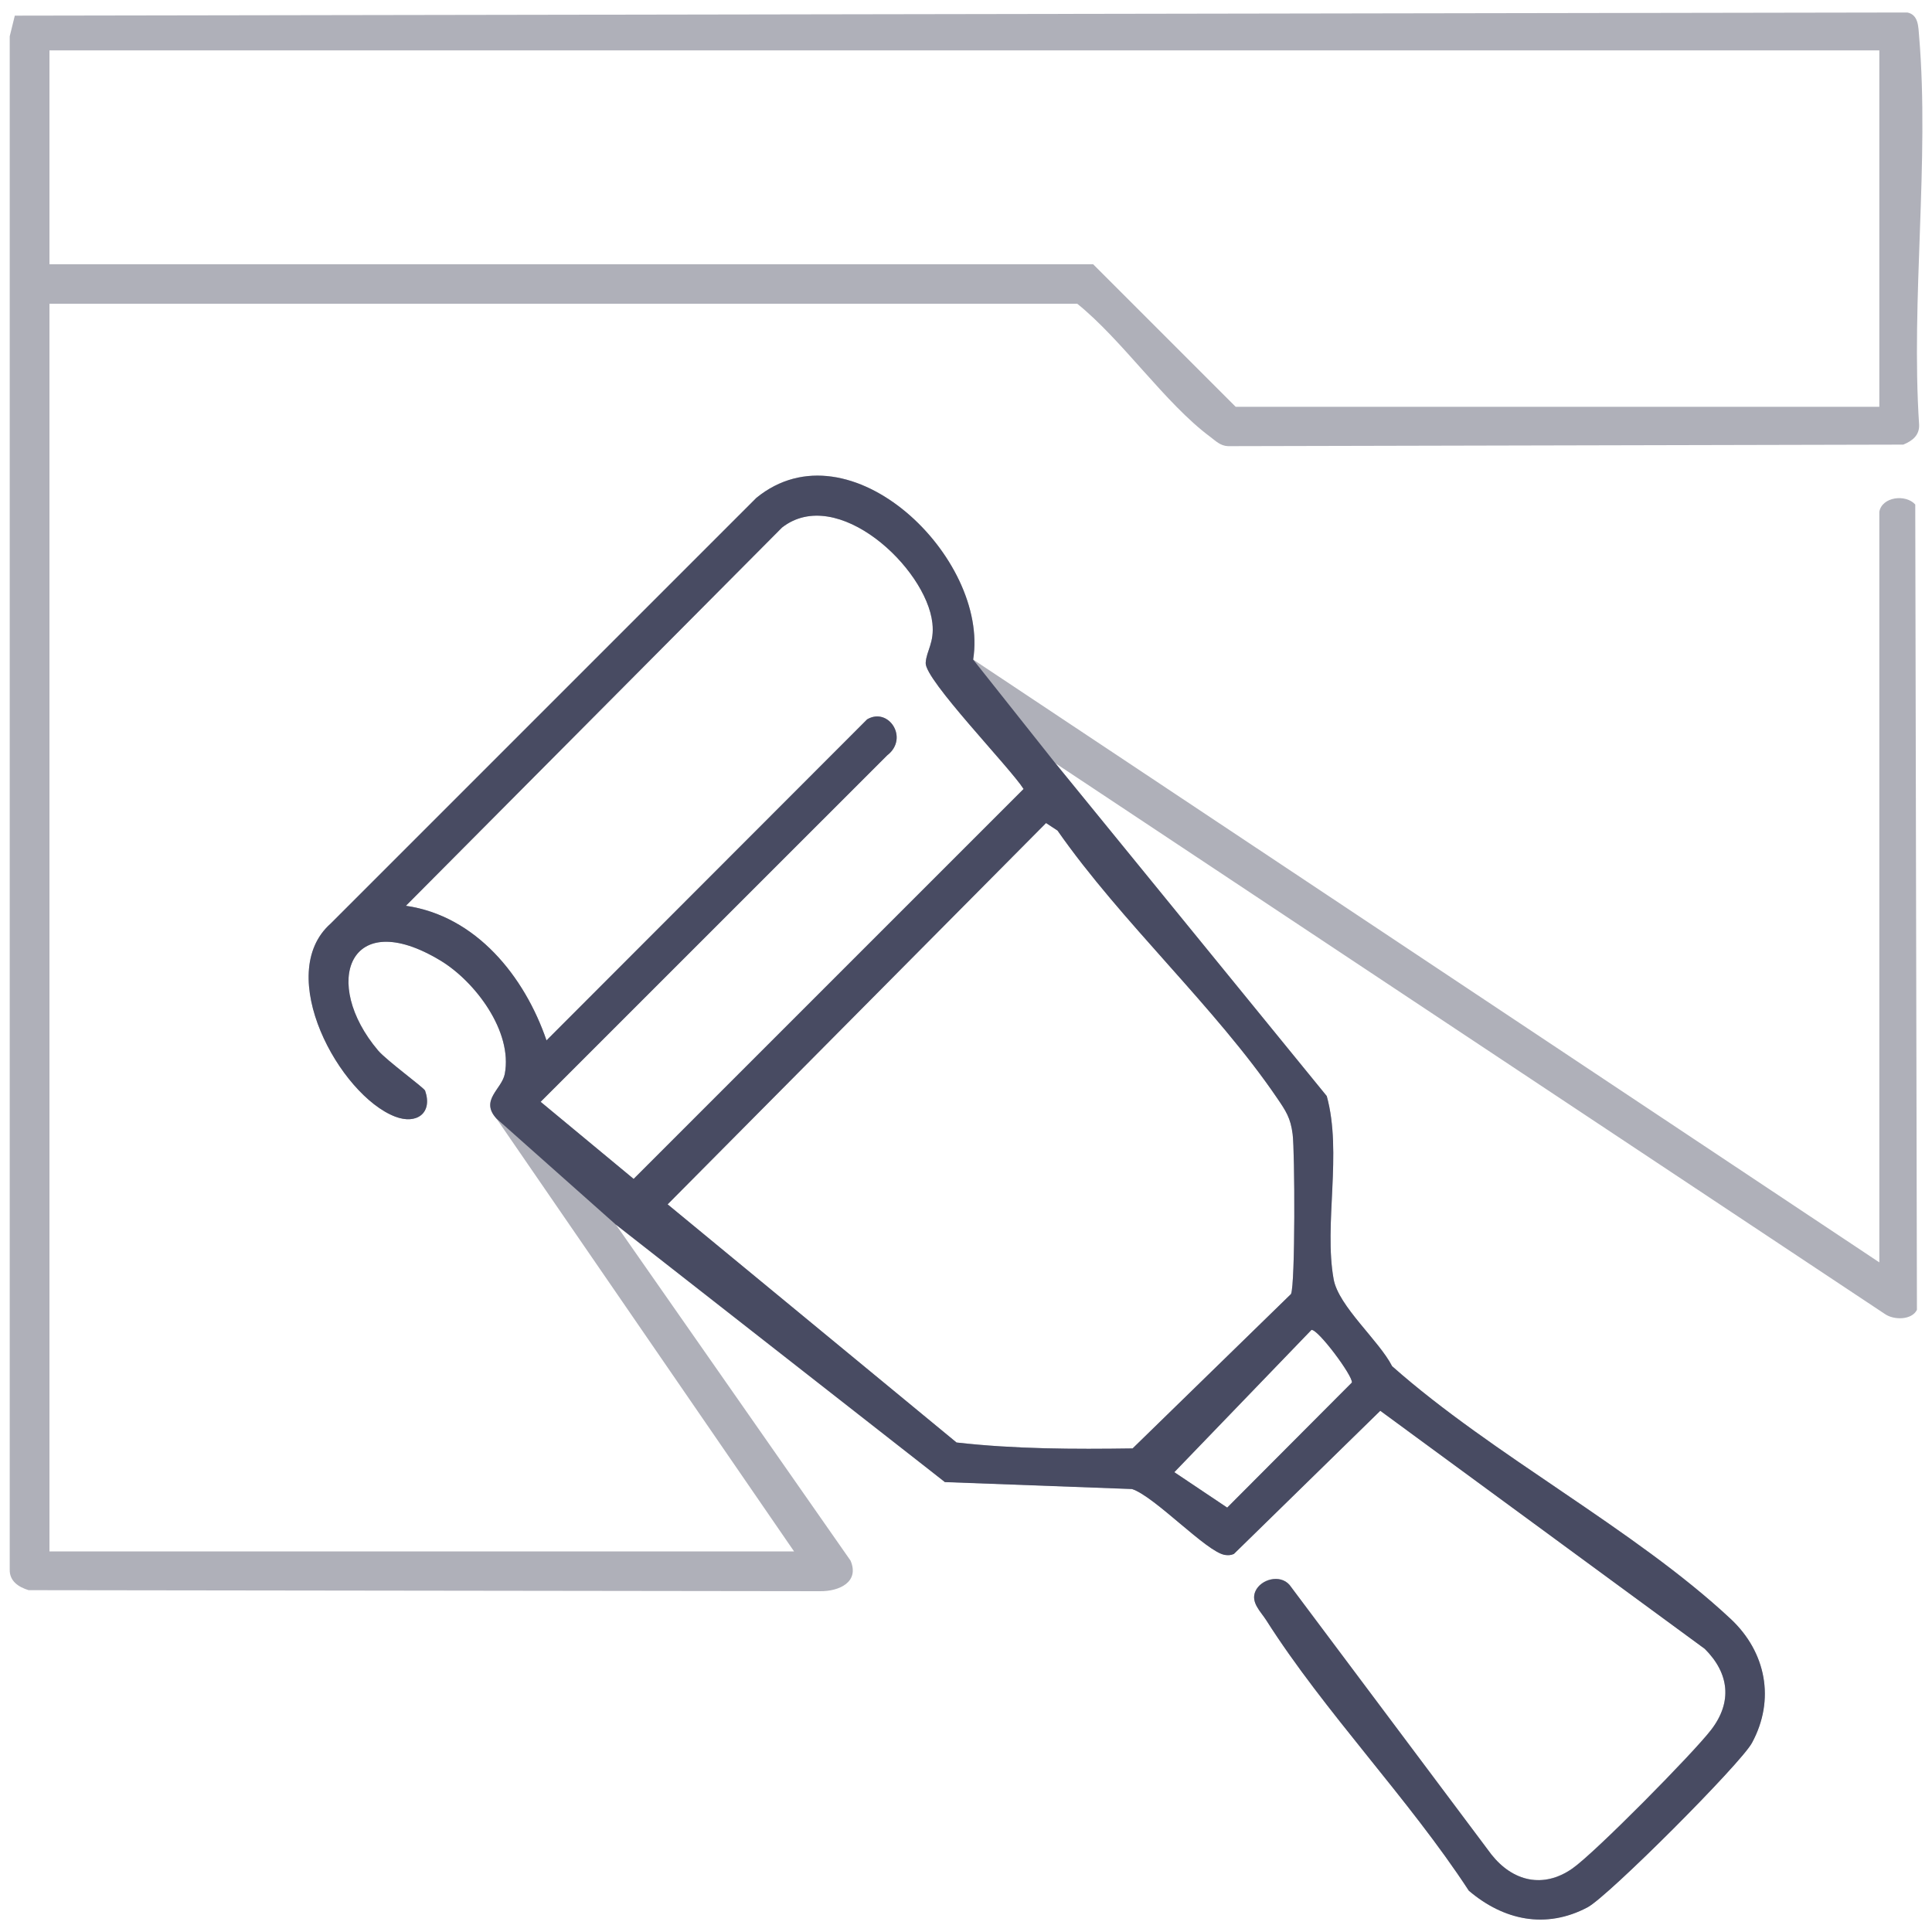
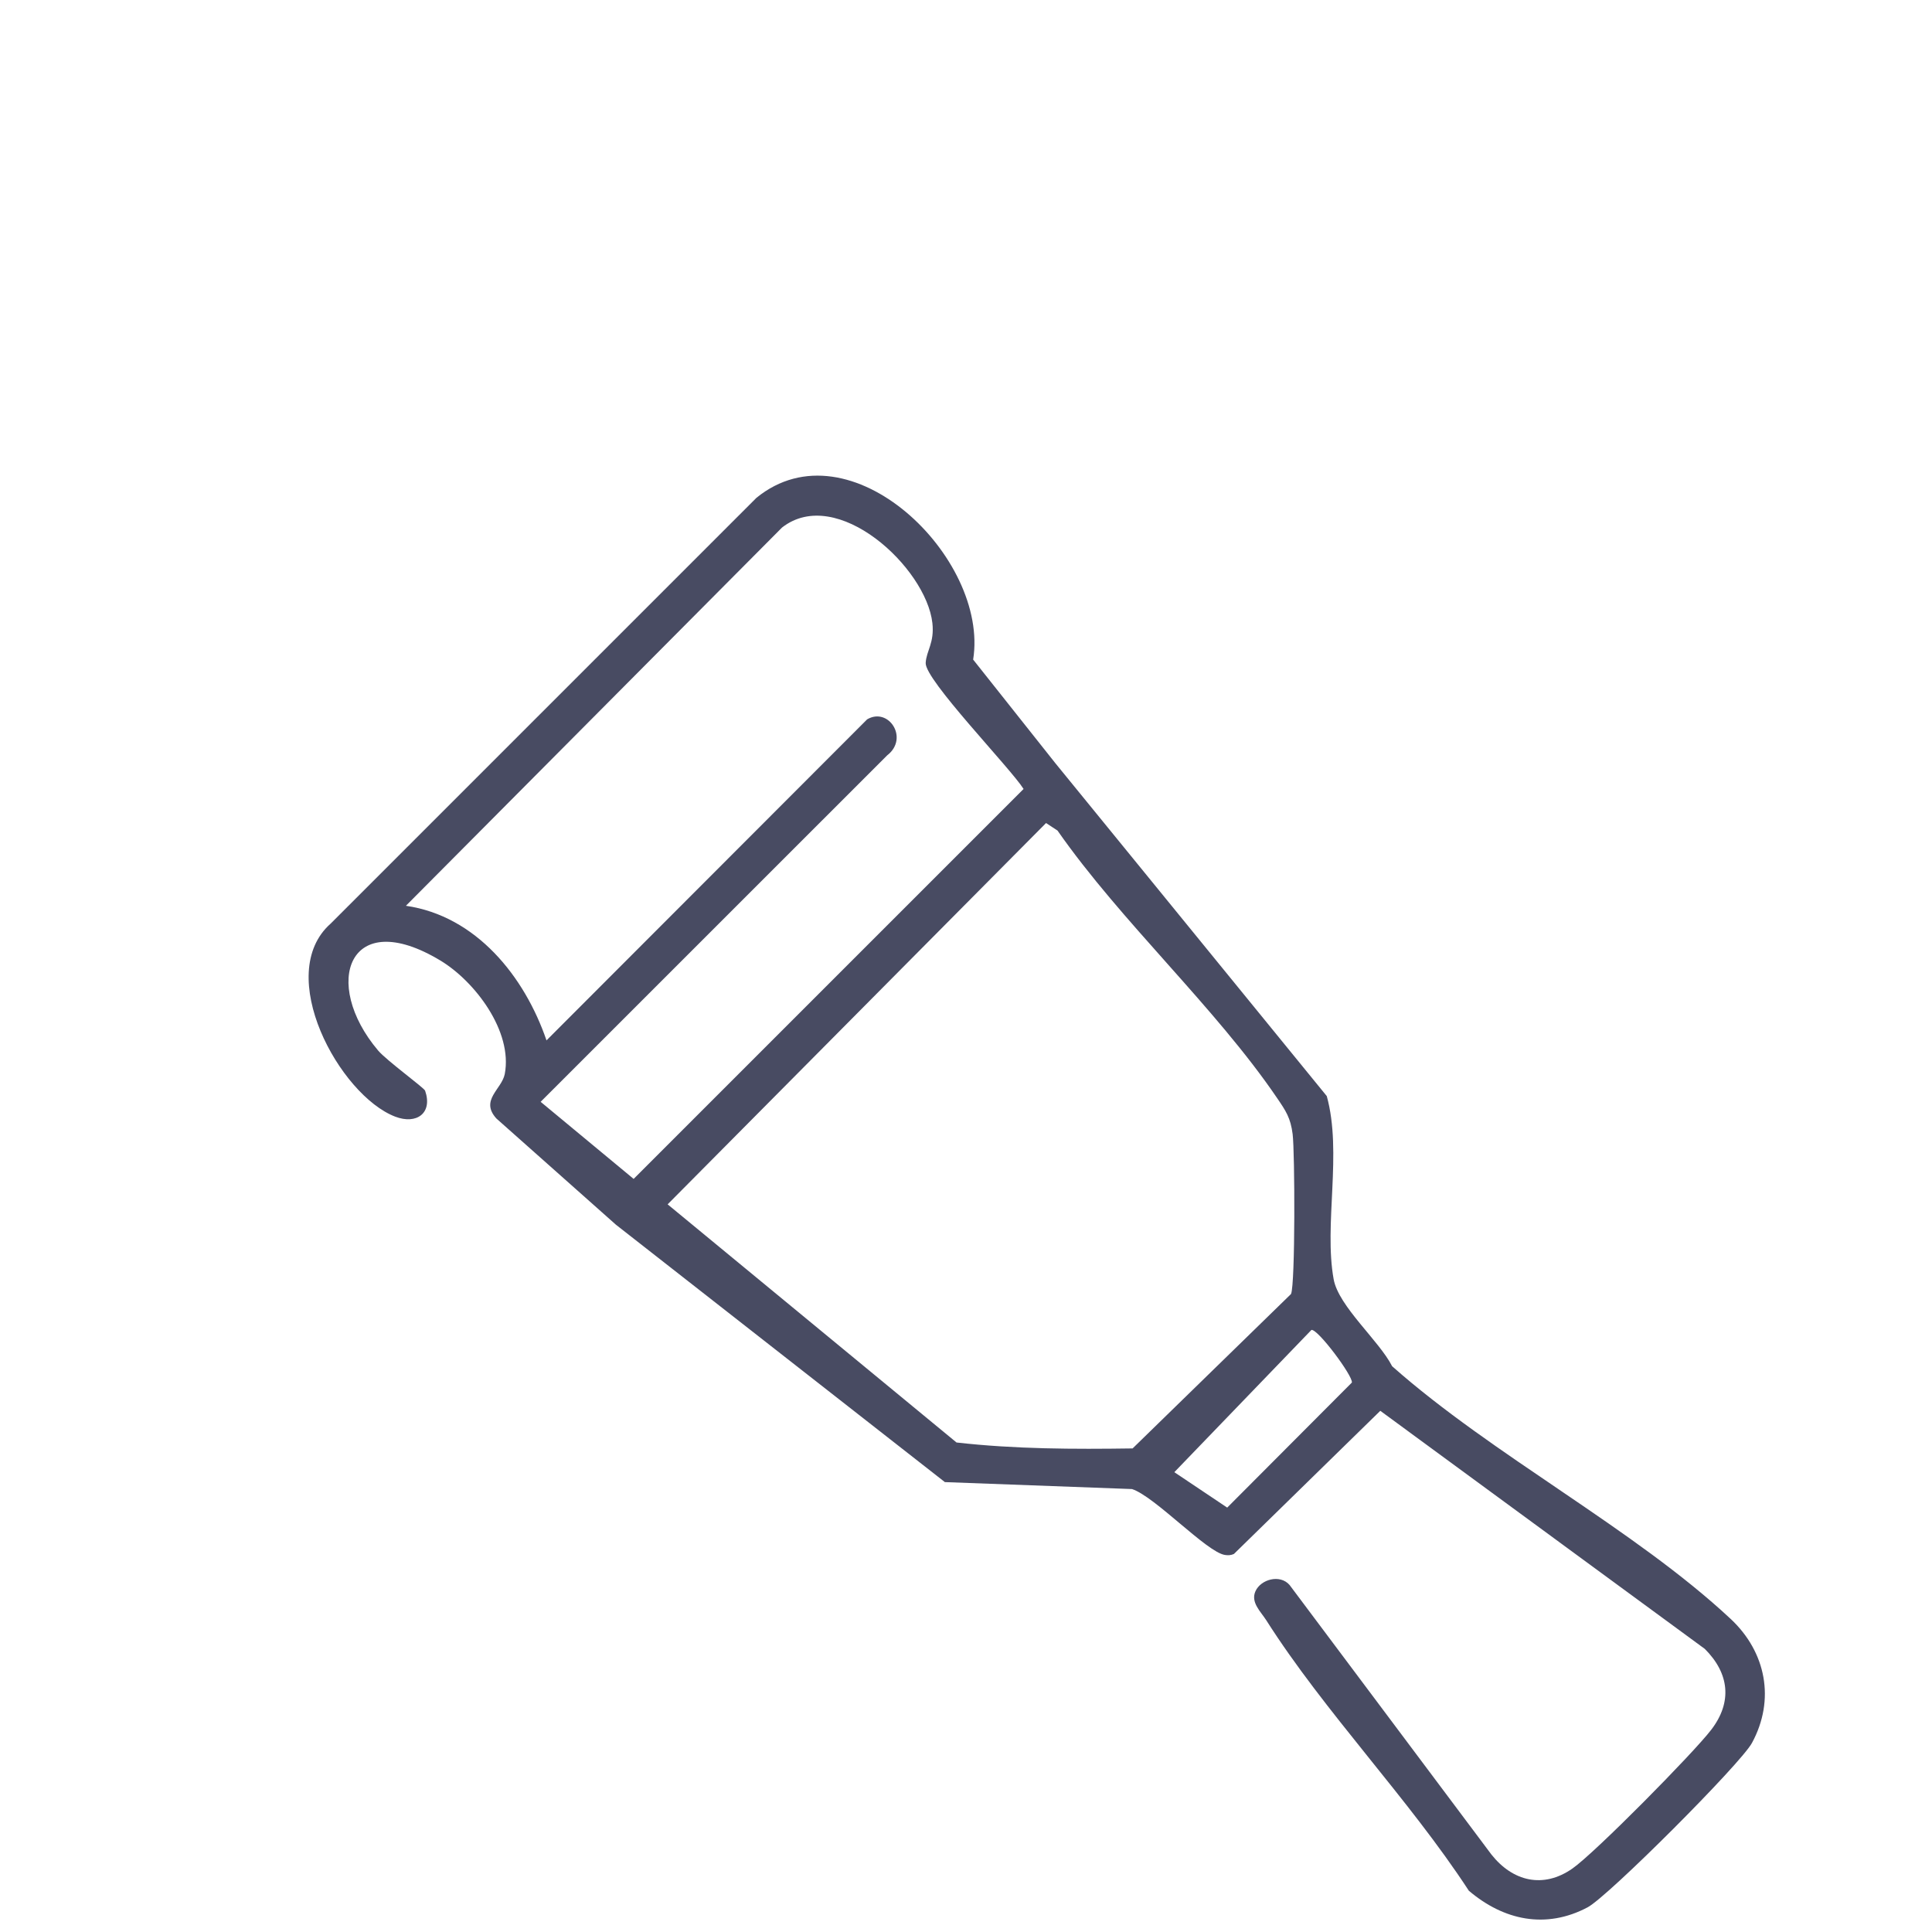
<svg xmlns="http://www.w3.org/2000/svg" id="Layer_1" data-name="Layer 1" viewBox="0 0 300 300">
  <defs>
    <style>
      .cls-1 {
        fill: #afb0b9;
      }

      .cls-2 {
        fill: #484b62;
      }
    </style>
  </defs>
-   <path class="cls-1" d="M291.82,79.47c.42-2.33,4.09-2.79,5.58-1.13l.26,125.05c-.78,1.6-3.56,1.63-4.97.65l-128.8-85.52,42.12,51.66c2.43,8.81-.48,19.92,1.07,28.45.77,4.21,7.06,9.53,9.08,13.5,15.61,13.84,37.6,25.25,52.57,39.24,5.49,5.13,6.95,12.54,3.3,19.26-1.76,3.24-22.31,23.82-25.52,25.52-6.48,3.43-13.04,2.02-18.44-2.58-9.35-14.32-22.38-27.72-31.47-42.02-.85-1.33-2.43-2.75-1.67-4.47.82-1.86,3.81-2.7,5.3-.99l31.34,41.85c3.3,4.18,8.05,5.36,12.59,2.18,3.52-2.46,18.72-17.86,21.53-21.52,3.33-4.32,2.83-8.78-.98-12.58l-50.39-36.97-22.73,22.23c-.46.21-.92.23-1.41.15-2.83-.45-10.86-9.07-14.41-10.23l-29.06-1.08-50.16-40.87-.91.91,36.43,52.17c1.43,3.34-1.78,4.79-4.74,4.75l-122.89-.16c-1.58-.49-2.98-1.41-2.93-3.22V5.64s.79-3.21.79-3.21l293.88-.49c1.75.37,1.69,2.24,1.82,3.7,1.63,19.28-1.29,40.8,0,60.33.06,1.64-1.07,2.5-2.46,3.07l-104.85.24c-1.22-.05-1.93-.83-2.82-1.49-6.95-5.17-13.61-15-20.59-20.62H7.68v193.73h115.62l-46.23-67.24c-2.57-2.85.85-4.53,1.31-6.9,1.26-6.62-4.63-14.39-10-17.62-14.21-8.57-18.53,3.5-9.67,13.97,1.32,1.56,7.14,5.79,7.3,6.24,1.21,3.48-1.32,5.31-4.65,4.03-8.65-3.33-18.9-22.1-10.02-29.97l66.11-66.11c14.52-11.85,36.19,9.34,33.66,25.11l140.71,93.61v-116.54ZM291.82,7.82H7.68v33.21h162.06l22.14,22.14h99.94V7.82ZM63.03,140.65c10.9,1.58,18.42,10.95,21.83,20.9l49.79-49.85c3.33-1.96,6.55,2.94,3.11,5.59l-53.81,53.8,14.44,11.97,60.55-60.55c-2.08-3.29-15.35-16.95-15.2-19.57.11-1.92,1.38-3.11,1.04-6.2-.97-8.61-14.82-21.47-23.34-14.83l-58.41,58.74ZM162.44,127.79l-58.77,59.22,44.86,36.98c9.09,1.03,18.2,1.05,27.34.92l24.6-23.98c.67-1.48.6-22.07.25-24.83-.32-2.52-1.06-3.61-2.41-5.59-9.6-14.12-24.19-27.34-34.1-41.54l-1.78-1.17ZM182.35,228.6l8.21,5.5,19.36-19.42c.19-.99-5.29-8.35-6.28-8.17l-21.29,22.09Z" />
-   <path class="cls-2" d="M77.07,173.67c-2.57-2.85.85-4.53,1.31-6.9,1.26-6.62-4.63-14.39-10-17.62-14.21-8.57-18.53,3.5-9.67,13.97,1.32,1.56,7.14,5.79,7.3,6.24,1.21,3.48-1.32,5.31-4.65,4.03-8.65-3.33-18.9-22.1-10.02-29.97l66.11-66.11c14.52-11.85,36.19,9.34,33.66,25.11l12.79,16.12,42.12,51.66c2.43,8.81-.48,19.92,1.07,28.45.77,4.21,7.06,9.53,9.08,13.5,15.61,13.84,37.6,25.25,52.57,39.24,5.49,5.13,6.95,12.54,3.3,19.26-1.76,3.24-22.31,23.82-25.52,25.52-6.48,3.43-13.04,2.02-18.44-2.58-9.35-14.32-22.38-27.72-31.47-42.02-.85-1.33-2.43-2.75-1.67-4.47.82-1.86,3.81-2.7,5.3-.99l31.34,41.85c3.3,4.18,8.05,5.36,12.59,2.18,3.52-2.46,18.72-17.86,21.53-21.52,3.33-4.32,2.83-8.78-.98-12.58l-50.39-36.97-22.73,22.23c-.46.21-.92.23-1.41.15-2.83-.45-10.86-9.07-14.41-10.23l-29.06-1.08-51.07-39.96-18.56-16.49ZM63.03,140.65c10.9,1.58,18.42,10.95,21.83,20.9l49.79-49.85c3.33-1.96,6.55,2.94,3.11,5.59l-53.81,53.8,14.44,11.97,60.55-60.55c-2.08-3.29-15.35-16.95-15.2-19.57.11-1.92,1.38-3.11,1.04-6.2-.97-8.61-14.82-21.47-23.34-14.83l-58.41,58.74ZM162.44,127.79l-58.77,59.22,44.86,36.98c9.09,1.03,18.2,1.05,27.34.92l24.6-23.98c.67-1.48.6-22.07.25-24.83-.32-2.52-1.06-3.61-2.41-5.59-9.6-14.12-24.19-27.34-34.1-41.54l-1.78-1.17ZM182.35,228.6l8.21,5.5,19.36-19.42c.19-.99-5.29-8.35-6.28-8.17l-21.29,22.09Z" />
+   <path class="cls-2" d="M77.07,173.67c-2.57-2.85.85-4.53,1.31-6.9,1.26-6.62-4.63-14.39-10-17.62-14.21-8.57-18.53,3.5-9.67,13.97,1.32,1.56,7.14,5.79,7.3,6.24,1.21,3.48-1.32,5.31-4.65,4.03-8.65-3.33-18.9-22.1-10.02-29.97l66.11-66.11c14.52-11.85,36.19,9.34,33.66,25.11l12.79,16.12,42.12,51.66c2.43,8.81-.48,19.92,1.07,28.45.77,4.21,7.06,9.53,9.08,13.5,15.61,13.84,37.6,25.25,52.57,39.24,5.49,5.13,6.95,12.54,3.3,19.26-1.76,3.24-22.31,23.82-25.52,25.52-6.48,3.43-13.04,2.02-18.44-2.58-9.35-14.32-22.38-27.72-31.47-42.02-.85-1.33-2.43-2.75-1.67-4.47.82-1.86,3.81-2.7,5.3-.99l31.34,41.85c3.3,4.18,8.05,5.36,12.59,2.18,3.52-2.46,18.72-17.86,21.53-21.52,3.33-4.32,2.83-8.78-.98-12.58l-50.39-36.97-22.73,22.23c-.46.21-.92.23-1.41.15-2.83-.45-10.86-9.07-14.41-10.23l-29.06-1.08-51.07-39.96-18.56-16.49M63.03,140.65c10.9,1.58,18.42,10.95,21.83,20.9l49.79-49.85c3.33-1.96,6.55,2.94,3.11,5.59l-53.81,53.8,14.44,11.97,60.55-60.55c-2.08-3.29-15.35-16.95-15.2-19.57.11-1.92,1.38-3.11,1.04-6.2-.97-8.61-14.82-21.47-23.34-14.83l-58.41,58.74ZM162.44,127.79l-58.77,59.22,44.86,36.98c9.09,1.03,18.2,1.05,27.34.92l24.6-23.98c.67-1.48.6-22.07.25-24.83-.32-2.52-1.06-3.61-2.41-5.59-9.6-14.12-24.19-27.34-34.1-41.54l-1.78-1.17ZM182.35,228.6l8.21,5.5,19.36-19.42c.19-.99-5.29-8.35-6.28-8.17l-21.29,22.09Z" />
</svg>